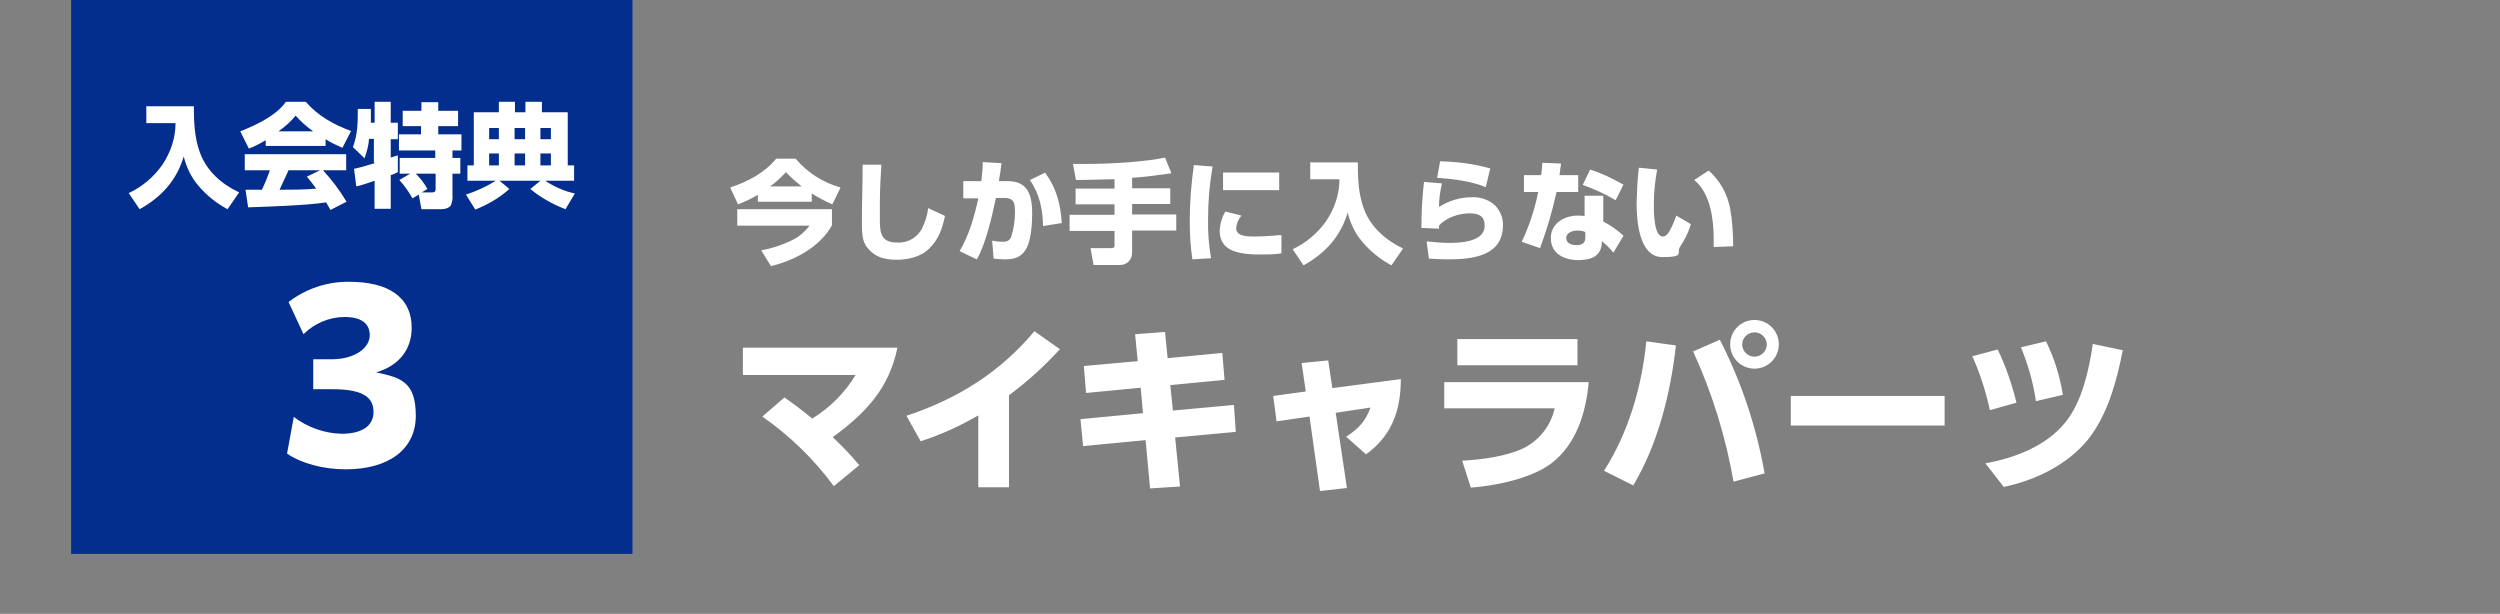
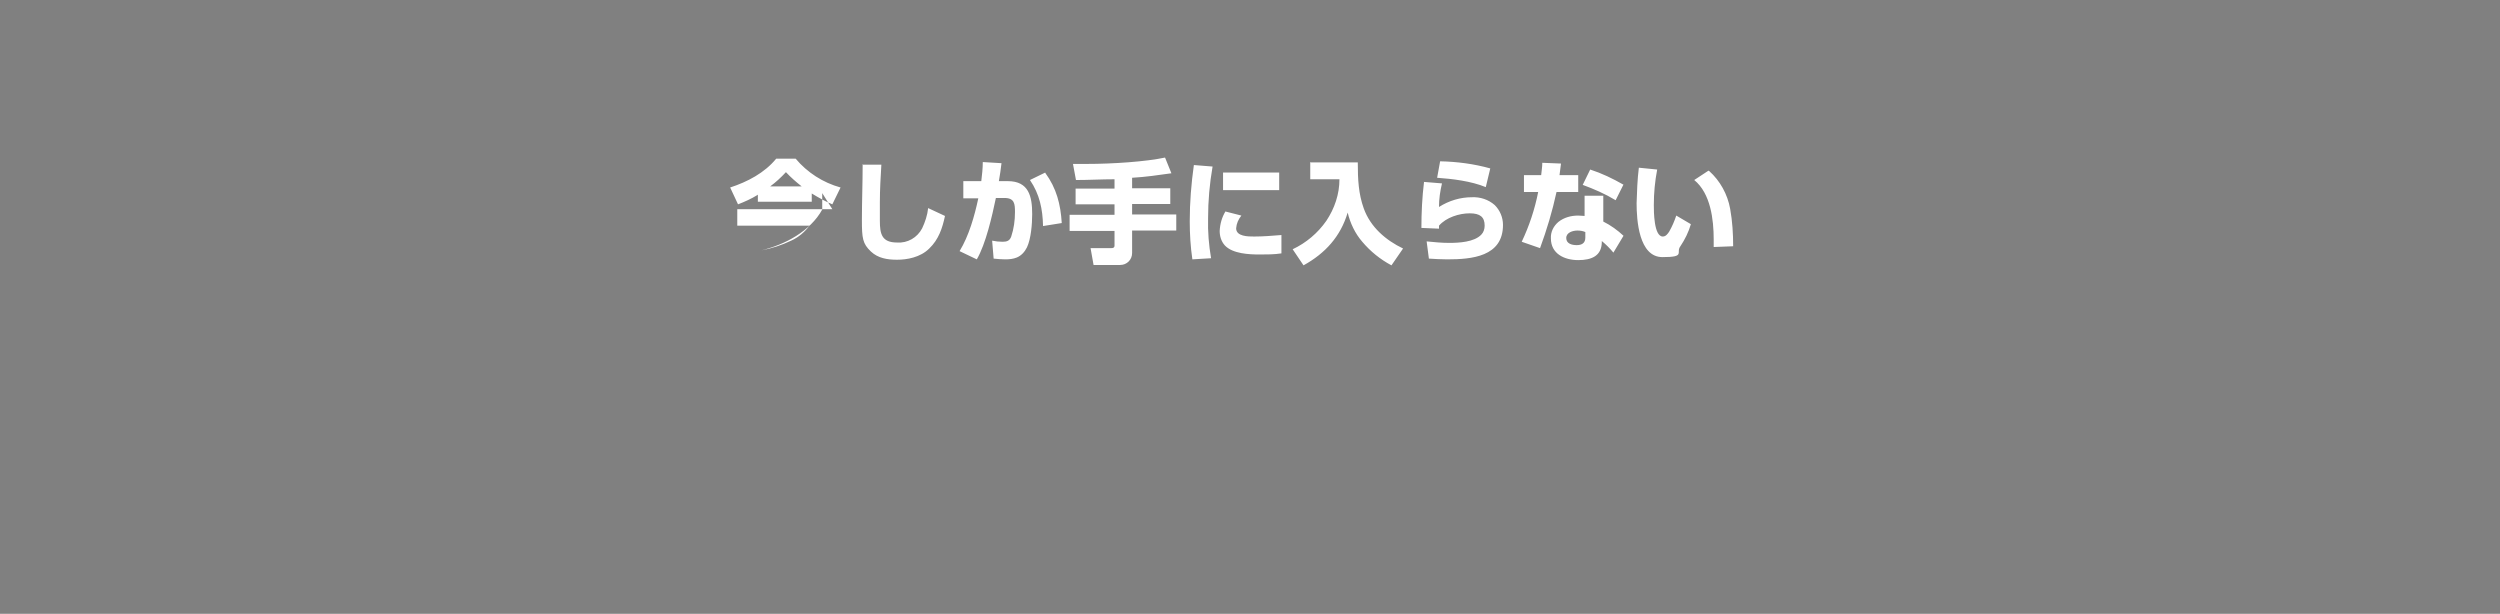
<svg xmlns="http://www.w3.org/2000/svg" id="_レイヤー_1" data-name="レイヤー_1" version="1.1" viewBox="0 0 668 164">
  <rect x="0" y="0" width="668" height="164" fill="#808080" stroke="none" />
  <defs>
    <style>
      .st0 {
        fill: #fff;
      }

      .st1 {
        fill: #032e8d;
      }
    </style>
  </defs>
-   <path id="_パス_8548" data-name="パス_8548" class="st0" d="M217.1,111.9c-2.4-2-4.9-3.9-7.5-5.7l-5.9,5.1c7.3,5.1,13.8,11.4,19.1,18.6l6.8-5.6c-2.7-3.2-4.1-4.6-7.1-7.5,8.8-6.4,15-12.9,17.3-23.9h-41.3v7.3h30.1c-2.8,4.7-6.8,8.7-11.5,11.6ZM269.6,105.6c4.9-3.6,9.5-7.8,13.6-12.3l-6.8-4.8c-9.2,11-20.6,18.1-34.2,22.6l3.8,6.8c5.4-1.7,10.5-4.1,15.4-6.9v19.2h8.2v-24.5ZM312,95.8l-.7-7.1-8,.6.7,7.2-14.4,1.3.6,7.2,14.6-1.4.6,6.8-16.7,1.6.7,7.2,16.7-1.6,1.2,12.9,8-.5-1.3-13.1,16.2-1.5-.5-7.2-16.3,1.5-.7-6.8,14.5-1.4-.6-7.2-14.6,1.4ZM356.9,110.3l9.3-1.4c-1.4,3.8-3.2,5.6-6.5,7.8l5.3,4.7c6.8-4.9,9.3-11.6,9.3-20.1l-18.3,2.4-1.1-7.4-7.1.7,1.1,7.6-8.7,1.2.9,6.8,8.8-1.3,2.8,19.9,7.2-.8-3-20.1ZM389.4,90.6v7h32.1v-7h-32.1ZM385.9,102v7.1h29.5c-1,4.6-4.1,8.6-8.4,10.7-4.7,2.2-11.1,3-16.3,3.3l2.3,7.2c6.6-.5,16-2.4,21.4-6.4,6.8-5.1,9.4-13.7,10.1-21.8h-38.6ZM468.8,85.5c-3.6,0-6.5,2.9-6.5,6.5,0,3.6,2.9,6.5,6.5,6.5,3.6,0,6.5-2.9,6.5-6.5,0-3.6-2.9-6.5-6.5-6.5h0ZM468.8,88.8c1.8,0,3.2,1.4,3.3,3.2,0,0,0,0,0,0,0,1.8-1.5,3.3-3.3,3.3-1.8,0-3.2-1.4-3.3-3.2,0,0,0,0,0,0,0-1.8,1.4-3.2,3.2-3.3,0,0,0,0,0,0h0ZM459.5,90.8l-7.1,3.1c5.1,11.1,8.7,22.8,10.8,34.8l8.3-2.2c-2.2-12.5-6.2-24.5-12-35.8h0ZM439.9,91.2c-1.2,12.1-4.7,24.2-11.3,34.6l7.8,3.9c6.6-11,10-24.7,11.4-37.4l-7.9-1.1ZM478.5,105.8v7.9h41.1v-7.9h-41.1ZM546.7,91.2l-6.7,1.6c1.9,4.6,3.3,9.5,4,14.4l7.2-1.7c-.8-5-2.3-9.8-4.5-14.3h0ZM567.3,93.6l-8.1-1.7c-1,6.9-2.9,15.5-7.3,20.9-5.1,6.4-13.6,9.6-21.4,11l4.9,6.3c8.3-1.7,16.8-5.8,22.3-12.4,5.4-6.6,7.9-15.9,9.5-24.1h0ZM533.7,93.4l-6.7,1.8c2.1,4.6,3.6,9.4,4.7,14.4l7.1-2c-1.2-4.9-2.8-9.6-5-14.2h0Z" />
-   <path id="_パス_8547" data-name="パス_8547" class="st0" d="M202.5,52v1.9h14.4v-2.2c1.8,1.1,3.6,2.1,5.5,2.9l2.2-4.5c-4.7-1.3-8.9-4-12-7.7h-5.2c-3.1,3.8-7.7,6.2-12.3,7.7l2.1,4.5c1.8-.7,3.6-1.5,5.2-2.5ZM205.8,49.8c1.5-1.1,2.9-2.4,4.2-3.8,1.3,1.4,2.7,2.6,4.2,3.8h-8.4ZM222.4,55.9h-25.4v4.4h19.3c-1.3,1.7-2.9,3.1-4.9,4-2.5,1.2-5.2,2.1-8,2.6l2.6,4.2c6.3-1.5,13.1-5.1,16.3-10.9v-4.4ZM230.5,43.9c0,5-.2,10-.2,14.9s.2,6.3,2.4,8.4c1.9,1.8,4.4,2.2,7,2.2s6.2-.6,8.6-3c2.5-2.4,3.5-5.4,4.2-8.7l-4.5-2.1c-.2,1.9-.8,3.7-1.6,5.4-1.3,2.5-3.9,4-6.7,3.8-4.1,0-4.6-2.3-4.6-5.8s0-3.3,0-5c0-3.3.2-6.7.4-10h-5.2ZM266.2,52.9h2.2c2.7,0,2.8,1.6,2.8,3.8,0,2.2-.3,4.4-1,6.5-.4,1.1-1.1,1.4-2.3,1.4-.9,0-1.9-.1-2.8-.3l.4,4.8c1,.1,2.1.2,3.1.2,1.1,0,2.1-.1,3.1-.5,1.2-.5,2.1-1.5,2.7-2.7,1.1-2.3,1.4-6.3,1.4-8.9,0-4.7-.9-8.8-6.5-8.8h-2.4c.3-1.6.5-3.2.7-4.8l-5-.3c0,1.7-.2,3.4-.4,5.1h-4.8v4.6h4c-1,4.7-2.5,10-5,14.1l4.6,2.2c2.4-4.1,4.1-11.6,5.1-16.4ZM279.3,46.1l-4.1,2c2.6,3.8,3.4,7.8,3.5,12.3l5-.8c-.3-5-1.4-9.3-4.4-13.4ZM297.8,47.8v2.6h-10.4v4.2h10.4v2.8h-12v4.3h12v3.9c0,.6-.4.7-.9.7h-5.5l.8,4.5h7.1c1.8,0,3.2-1.4,3.2-3.2,0,0,0-.2,0-.3v-5.7h11.8v-4.3h-11.8v-2.8h10.2v-4.2h-10.2v-2.8c3.5-.2,7-.7,10.5-1.2l-1.7-4.2c-5.1,1.1-14,1.7-20.9,1.7s-2.6,0-3.7,0l.8,4.3c3.4,0,6.9-.2,10.3-.2ZM319,44.1c-.7,5-1.1,10-1.1,15,0,3.4.2,6.8.7,10.2l5-.3c-.6-3.5-.9-7.1-.8-10.7,0-4.6.4-9.2,1.2-13.8l-5-.4ZM326.8,46.1v4.7h15v-4.7h-15ZM327.5,56.4c-1,1.6-1.5,3.4-1.6,5.3,0,1.4.4,2.8,1.4,3.9,2.1,2.2,6.4,2.4,9.3,2.4,1.9,0,3.9,0,5.8-.3v-4.9c-2.5.2-4.9.4-7.3.4-1.6,0-4.8,0-4.8-2.2.1-1.3.6-2.4,1.4-3.4l-4.3-1.1ZM350.1,43.3v4.6h7.8c0,4-1.3,7.8-3.5,11.1-2.3,3.3-5.4,5.9-9,7.6l2.9,4.3c5.8-3.2,9.9-7.7,11.8-14.1.7,2.9,2,5.6,3.9,7.8,2.2,2.6,4.8,4.7,7.8,6.3l3.1-4.5c-4.6-2.2-8.7-5.7-10.5-10.7-1.4-3.9-1.6-7.7-1.6-12.3h-12.5ZM384.8,43.1l-.8,4.4c4.2.3,9.1.9,13,2.5l1.2-5c-4.3-1.2-8.8-1.8-13.4-1.9ZM380.5,48.6c-.5,4.1-.7,8.2-.7,12.3l4.7.2c0-.3,0-.6,0-.8,1.9-2.2,5.4-3.3,8.2-3.3s4,1,4,3.3c0,.9-.3,1.8-.9,2.4-1.9,2-6,2.2-8.6,2.2-2,0-4-.2-6-.4l.6,4.6c1.6.1,3.3.2,4.9.2,6.5,0,14.9-.7,14.9-9.2,0-2-.8-3.9-2.2-5.3-1.7-1.5-3.9-2.2-6.1-2.1-3.1,0-6.1.9-8.8,2.6,0-2.1.3-4.2.8-6.3l-4.9-.4ZM416.7,46.8l.4-3.1-5-.2c0,1.1-.2,2.2-.3,3.3h-4.6v4.5h3.8c-.9,4.6-2.4,9.1-4.4,13.3l4.9,1.7c1.8-4.9,3.3-9.9,4.4-15h5.8v-4.5h-5ZM433.7,49.3c-2.8-1.6-5.7-3-8.8-4l-2,4.1c3,1.1,6,2.4,8.8,4.1l2.1-4.2ZM428.1,52.3h-4.7v5.4c-.5,0-1.1-.1-1.7-.1-1.9,0-3.8.5-5.3,1.7-1.3,1.1-2.1,2.7-2,4.4,0,4.1,3.6,5.8,7.3,5.8s6.2-1.2,6.3-4.7v-.4c1.1.9,2.2,2,3.1,3.1l2.7-4.5c-1.6-1.5-3.4-2.8-5.4-3.8v-6.9ZM423.6,62v1.5c0,1.5-1,2-2.3,2s-2.8-.4-2.8-1.9,1.8-2,3-2c.7,0,1.4.1,2.1.4ZM437.9,44.8c-.4,3.2-.5,6.4-.6,9.5,0,4.5.6,14.4,6.9,14.4s3.5-1.2,4.8-2.9c1.2-1.8,2.2-3.8,2.8-5.9l-3.9-2.3c-.5,1.5-1.1,2.9-1.9,4.3-.4.6-.9,1.3-1.7,1.3-2.4,0-2.4-6.8-2.4-8.4,0-3.2.3-6.4.9-9.5l-5-.5ZM456.5,45.6l-3.8,2.5c4.4,3.6,5.2,10.6,5.2,15.9s0,1.3,0,2l5.2-.2c0-3.3-.2-6.7-.8-10-.7-3.9-2.7-7.5-5.6-10.1Z" />
-   <rect id="_長方形_3402" data-name="長方形_3402" class="st1" x="19" width="150" height="148" />
-   <path id="_パス_8550" data-name="パス_8550" class="st0" d="M76.7,121.2c3.8,2.6,9.6,4.2,15.7,4.2,11.4,0,18.7-5.3,18.7-14.3s-3.9-10.2-10.6-11.6c6.2-1.8,9.5-6.2,9.5-11.9,0-8.4-6.5-12.3-16.6-12.3-5.9-.1-11.6,1.8-16.3,5.4l4,8.6c2.9-2.9,6.9-4.6,11-4.6,4.4,0,6.7,1.7,6.7,4.9s-3.7,6.4-10.3,6.4h-4.8v8h5.2c8.5,0,10.9,2.4,10.9,6.1s-3.1,5.8-8.5,5.8c-4.6-.1-9.1-1.7-12.8-4.5l-1.8,9.8Z" />
-   <path id="_パス_8549" data-name="パス_8549" class="st0" d="M39.1,28.3v4.6h7.8c0,4-1.3,7.8-3.5,11.1-2.3,3.3-5.4,5.9-9,7.6l2.9,4.3c5.8-3.2,9.9-7.7,11.8-14.1.7,2.9,2,5.6,3.9,7.8,2.2,2.6,4.8,4.7,7.8,6.3l3.1-4.5c-4.7-2.2-8.7-5.7-10.5-10.7-1.4-3.9-1.6-7.7-1.6-12.3h-12.5ZM71,37.3v1.7h16v-1.8c1.4.9,2.9,1.6,4.5,2.3l2.3-4.5c-4.6-1.7-8.8-4-12.1-7.8h-5.3c-2.7,3.8-8,6.2-12.2,7.9l2.3,4.6c1.6-.6,3.1-1.4,4.6-2.3ZM74.4,35.1c1.7-1.2,3.3-2.6,4.6-4.2,1.4,1.6,3,3,4.7,4.2h-9.3ZM87.1,54c.4.7.8,1.4,1.2,2.1l4.3-2.2c-1.8-3-3.9-5.8-6.3-8.4h6.2v-4.3h-27.1v4.3h6.7c-.6,1.8-1.3,3.5-2.1,5.2h-3.3c-.4,0-.7,0-1.1,0l.7,4.7c5.7-.2,15.3-.5,20.7-1.3ZM84.5,50.4c-3.2.3-6.5.3-9.8.3.8-1.7,1.6-3.5,2.4-5.2h8.4l-3.5,1.7c.9,1.1,1.7,2.1,2.5,3.2ZM100.1,43.6c-1.6.5-3.9,1.2-5.5,1.5l.6,4.7c1.5-.3,3.4-1,4.9-1.5v7.5h4.3v-9c.7-.2,1.3-.5,1.9-.8v-4.5c-.7.2-1.3.4-1.9.6v-4.9h1.9v-4.4h-1.9v-5.6h-4.3v5.6h-1c0-1.1,0-2.4,0-3.7h-3.5c0,3.6,0,6.7-1.3,10.2l3.1,3c.6-1.7,1.1-3.4,1.2-5.2h1.3v6.2ZM109.6,46.4l-2.9,1.7c1.4,1.5,2.5,3.1,3.5,4.9l1.7-1,.7,3.9h5.2c1,0,1.9-.2,2.6-.9.4-.9.6-1.8.5-2.8v-5.8h2.1v-4.2h-2.1v-2h2.4v-4.3h-6.2v-2.2h5.3v-4.1h-5.3v-2.3h-4.5v2.3h-5v4.1h4.9v2.2h-5.9v4.3h9.7v2h-9.5v4.2h2.8ZM111.2,46.4h5.2v3.9c0,.7-.1,1.1-.9,1.1h-2.8l1.5-.9c-.8-1.5-1.9-2.9-3.1-4.1ZM132.3,48.4c-2.4,1.5-5.1,2.7-7.8,3.6l2.5,4c3.3-1.3,6.4-3.1,9.1-5.5l-2.6-2.2h10.9l-2.7,2.2c2.8,2.3,6,4.1,9.4,5.4l2.5-4.2c-2.8-.6-5.5-1.8-7.9-3.4h7.7v-4.1h-1.7v-14.2h-6.9v-2.8h-4.4v2.8h-2.8v-2.8h-4.3v2.8h-6.7v14.2h-1.7v4.1h7.6ZM133.3,34.2v3h-2.6v-3h2.6ZM140.3,34.2v3h-2.8v-3h2.8ZM147.2,34.2v3h-2.8v-3h2.8ZM133.3,41v3.2h-2.6v-3.2h2.6ZM140.3,41v3.2h-2.8v-3.2h2.8ZM147.2,41v3.2h-2.8v-3.2h2.8Z" />
+   <path id="_パス_8547" data-name="パス_8547" class="st0" d="M202.5,52v1.9h14.4v-2.2c1.8,1.1,3.6,2.1,5.5,2.9l2.2-4.5c-4.7-1.3-8.9-4-12-7.7h-5.2c-3.1,3.8-7.7,6.2-12.3,7.7l2.1,4.5c1.8-.7,3.6-1.5,5.2-2.5ZM205.8,49.8c1.5-1.1,2.9-2.4,4.2-3.8,1.3,1.4,2.7,2.6,4.2,3.8h-8.4ZM222.4,55.9h-25.4v4.4h19.3c-1.3,1.7-2.9,3.1-4.9,4-2.5,1.2-5.2,2.1-8,2.6c6.3-1.5,13.1-5.1,16.3-10.9v-4.4ZM230.5,43.9c0,5-.2,10-.2,14.9s.2,6.3,2.4,8.4c1.9,1.8,4.4,2.2,7,2.2s6.2-.6,8.6-3c2.5-2.4,3.5-5.4,4.2-8.7l-4.5-2.1c-.2,1.9-.8,3.7-1.6,5.4-1.3,2.5-3.9,4-6.7,3.8-4.1,0-4.6-2.3-4.6-5.8s0-3.3,0-5c0-3.3.2-6.7.4-10h-5.2ZM266.2,52.9h2.2c2.7,0,2.8,1.6,2.8,3.8,0,2.2-.3,4.4-1,6.5-.4,1.1-1.1,1.4-2.3,1.4-.9,0-1.9-.1-2.8-.3l.4,4.8c1,.1,2.1.2,3.1.2,1.1,0,2.1-.1,3.1-.5,1.2-.5,2.1-1.5,2.7-2.7,1.1-2.3,1.4-6.3,1.4-8.9,0-4.7-.9-8.8-6.5-8.8h-2.4c.3-1.6.5-3.2.7-4.8l-5-.3c0,1.7-.2,3.4-.4,5.1h-4.8v4.6h4c-1,4.7-2.5,10-5,14.1l4.6,2.2c2.4-4.1,4.1-11.6,5.1-16.4ZM279.3,46.1l-4.1,2c2.6,3.8,3.4,7.8,3.5,12.3l5-.8c-.3-5-1.4-9.3-4.4-13.4ZM297.8,47.8v2.6h-10.4v4.2h10.4v2.8h-12v4.3h12v3.9c0,.6-.4.7-.9.7h-5.5l.8,4.5h7.1c1.8,0,3.2-1.4,3.2-3.2,0,0,0-.2,0-.3v-5.7h11.8v-4.3h-11.8v-2.8h10.2v-4.2h-10.2v-2.8c3.5-.2,7-.7,10.5-1.2l-1.7-4.2c-5.1,1.1-14,1.7-20.9,1.7s-2.6,0-3.7,0l.8,4.3c3.4,0,6.9-.2,10.3-.2ZM319,44.1c-.7,5-1.1,10-1.1,15,0,3.4.2,6.8.7,10.2l5-.3c-.6-3.5-.9-7.1-.8-10.7,0-4.6.4-9.2,1.2-13.8l-5-.4ZM326.8,46.1v4.7h15v-4.7h-15ZM327.5,56.4c-1,1.6-1.5,3.4-1.6,5.3,0,1.4.4,2.8,1.4,3.9,2.1,2.2,6.4,2.4,9.3,2.4,1.9,0,3.9,0,5.8-.3v-4.9c-2.5.2-4.9.4-7.3.4-1.6,0-4.8,0-4.8-2.2.1-1.3.6-2.4,1.4-3.4l-4.3-1.1ZM350.1,43.3v4.6h7.8c0,4-1.3,7.8-3.5,11.1-2.3,3.3-5.4,5.9-9,7.6l2.9,4.3c5.8-3.2,9.9-7.7,11.8-14.1.7,2.9,2,5.6,3.9,7.8,2.2,2.6,4.8,4.7,7.8,6.3l3.1-4.5c-4.6-2.2-8.7-5.7-10.5-10.7-1.4-3.9-1.6-7.7-1.6-12.3h-12.5ZM384.8,43.1l-.8,4.4c4.2.3,9.1.9,13,2.5l1.2-5c-4.3-1.2-8.8-1.8-13.4-1.9ZM380.5,48.6c-.5,4.1-.7,8.2-.7,12.3l4.7.2c0-.3,0-.6,0-.8,1.9-2.2,5.4-3.3,8.2-3.3s4,1,4,3.3c0,.9-.3,1.8-.9,2.4-1.9,2-6,2.2-8.6,2.2-2,0-4-.2-6-.4l.6,4.6c1.6.1,3.3.2,4.9.2,6.5,0,14.9-.7,14.9-9.2,0-2-.8-3.9-2.2-5.3-1.7-1.5-3.9-2.2-6.1-2.1-3.1,0-6.1.9-8.8,2.6,0-2.1.3-4.2.8-6.3l-4.9-.4ZM416.7,46.8l.4-3.1-5-.2c0,1.1-.2,2.2-.3,3.3h-4.6v4.5h3.8c-.9,4.6-2.4,9.1-4.4,13.3l4.9,1.7c1.8-4.9,3.3-9.9,4.4-15h5.8v-4.5h-5ZM433.7,49.3c-2.8-1.6-5.7-3-8.8-4l-2,4.1c3,1.1,6,2.4,8.8,4.1l2.1-4.2ZM428.1,52.3h-4.7v5.4c-.5,0-1.1-.1-1.7-.1-1.9,0-3.8.5-5.3,1.7-1.3,1.1-2.1,2.7-2,4.4,0,4.1,3.6,5.8,7.3,5.8s6.2-1.2,6.3-4.7v-.4c1.1.9,2.2,2,3.1,3.1l2.7-4.5c-1.6-1.5-3.4-2.8-5.4-3.8v-6.9ZM423.6,62v1.5c0,1.5-1,2-2.3,2s-2.8-.4-2.8-1.9,1.8-2,3-2c.7,0,1.4.1,2.1.4ZM437.9,44.8c-.4,3.2-.5,6.4-.6,9.5,0,4.5.6,14.4,6.9,14.4s3.5-1.2,4.8-2.9c1.2-1.8,2.2-3.8,2.8-5.9l-3.9-2.3c-.5,1.5-1.1,2.9-1.9,4.3-.4.6-.9,1.3-1.7,1.3-2.4,0-2.4-6.8-2.4-8.4,0-3.2.3-6.4.9-9.5l-5-.5ZM456.5,45.6l-3.8,2.5c4.4,3.6,5.2,10.6,5.2,15.9s0,1.3,0,2l5.2-.2c0-3.3-.2-6.7-.8-10-.7-3.9-2.7-7.5-5.6-10.1Z" />
</svg>